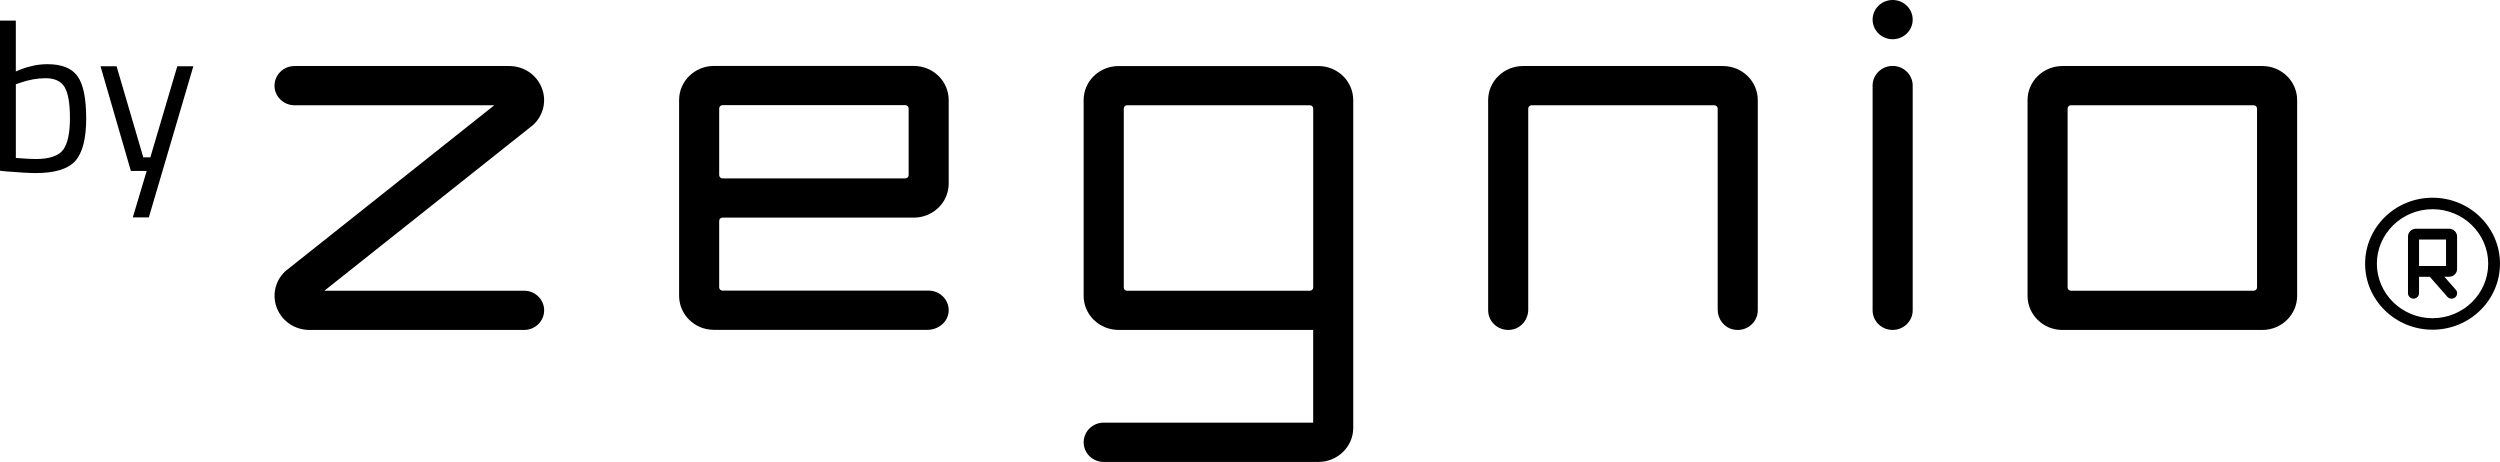
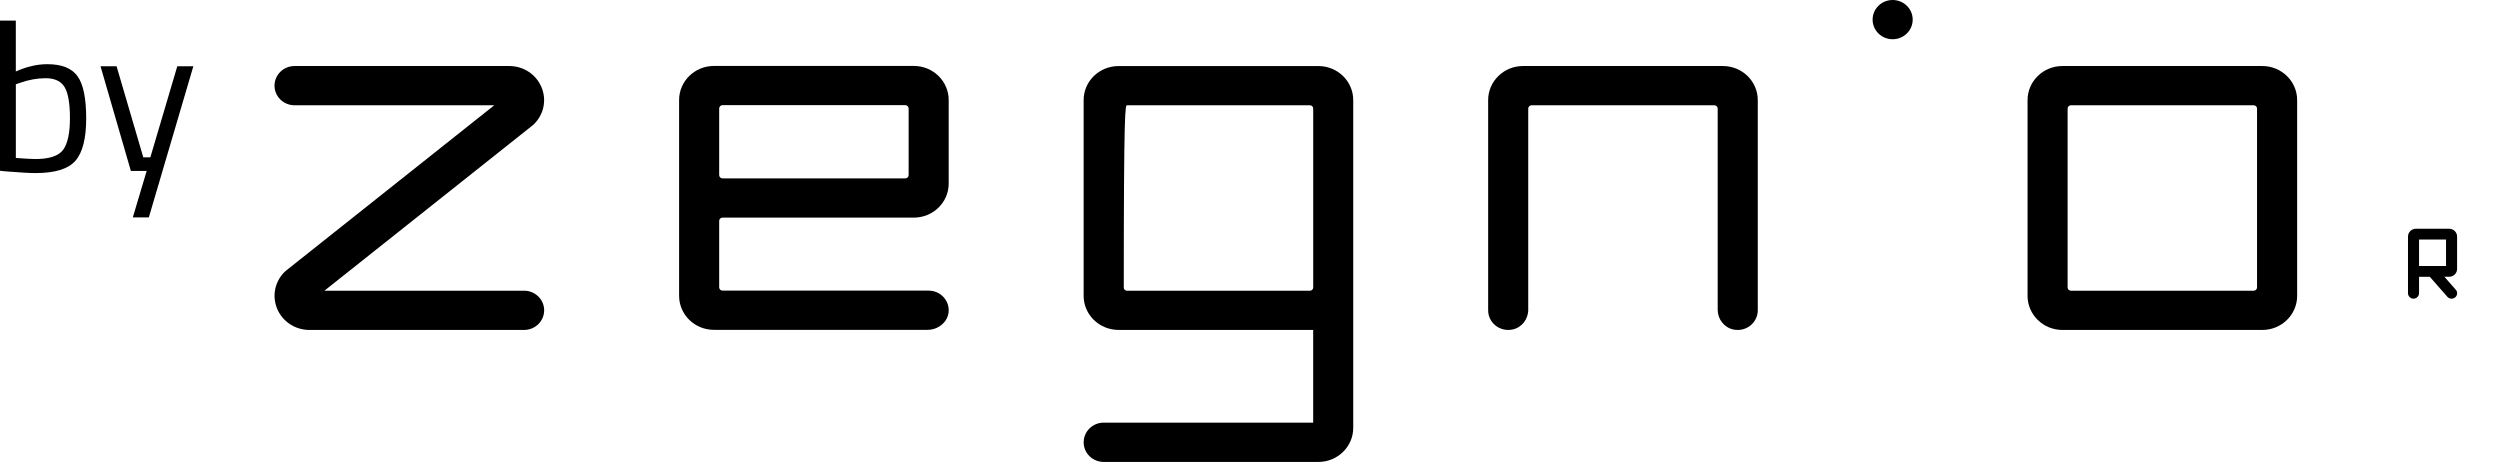
<svg xmlns="http://www.w3.org/2000/svg" width="92" height="17" viewBox="0 0 92 17" fill="none">
  <g clip-path="url(#clip0_1457_838)">
-     <path d="M69.649 12.142C69.242 12.142 68.912 11.819 68.912 11.42V3.148C68.912 2.75 69.242 2.426 69.649 2.426C70.056 2.426 70.387 2.75 70.387 3.148V11.419C70.387 11.818 70.056 12.141 69.649 12.141V12.142Z" fill="black" />
    <path d="M19.287 12.142H11.386C10.866 12.142 10.401 11.838 10.202 11.368C10.003 10.897 10.111 10.361 10.479 10.001C10.497 9.984 10.516 9.966 10.536 9.951L18.189 3.874H10.84C10.433 3.874 10.102 3.551 10.102 3.152C10.102 2.754 10.433 2.43 10.84 2.43H18.741C19.262 2.43 19.726 2.734 19.925 3.204C20.124 3.675 20.016 4.211 19.648 4.571C19.63 4.589 19.611 4.606 19.591 4.621L11.938 10.698H19.287C19.694 10.698 20.025 11.021 20.025 11.42C20.025 11.819 19.694 12.142 19.287 12.142Z" fill="black" />
    <path d="M83.254 12.142H75.895C75.189 12.142 74.614 11.58 74.614 10.888V3.684C74.614 2.993 75.188 2.43 75.895 2.43H83.254C83.96 2.43 84.535 2.992 84.535 3.684V10.888C84.535 11.579 83.961 12.142 83.254 12.142ZM76.211 10.698H82.936C83.004 10.698 83.059 10.644 83.059 10.578V3.994C83.059 3.928 83.004 3.874 82.936 3.874H76.211C76.143 3.874 76.088 3.928 76.088 3.994V10.578C76.088 10.644 76.143 10.698 76.211 10.698Z" fill="black" />
    <path d="M63.795 12.127C63.45 12.058 63.211 11.745 63.211 11.401V3.994C63.211 3.928 63.155 3.874 63.087 3.874H56.362C56.295 3.874 56.239 3.928 56.239 3.994V11.401C56.239 11.745 56.001 12.058 55.655 12.127C55.18 12.22 54.764 11.868 54.764 11.42V3.684C54.764 2.992 55.338 2.43 56.046 2.43H63.404C64.111 2.43 64.686 2.991 64.686 3.684V11.42C64.686 11.868 64.269 12.221 63.795 12.127Z" fill="black" />
-     <path d="M48.518 2.431H41.162C40.452 2.431 39.878 2.992 39.878 3.683V10.888C39.878 11.578 40.452 12.141 41.162 12.141H48.325V15.553H40.617C40.208 15.553 39.879 15.878 39.879 16.277C39.879 16.677 40.208 16.999 40.617 16.999H48.518C49.225 16.999 49.799 16.436 49.799 15.746V3.683C49.799 2.992 49.225 2.431 48.518 2.431ZM41.355 10.58V3.994C41.355 3.927 41.41 3.873 41.477 3.873H48.203C48.271 3.873 48.326 3.927 48.326 3.994V10.58C48.326 10.646 48.271 10.7 48.203 10.7H41.477C41.41 10.7 41.355 10.646 41.355 10.58Z" fill="black" />
+     <path d="M48.518 2.431H41.162C40.452 2.431 39.878 2.992 39.878 3.683V10.888C39.878 11.578 40.452 12.141 41.162 12.141H48.325V15.553H40.617C40.208 15.553 39.879 15.878 39.879 16.277C39.879 16.677 40.208 16.999 40.617 16.999H48.518C49.225 16.999 49.799 16.436 49.799 15.746V3.683C49.799 2.992 49.225 2.431 48.518 2.431ZM41.355 10.58C41.355 3.927 41.41 3.873 41.477 3.873H48.203C48.271 3.873 48.326 3.927 48.326 3.994V10.58C48.326 10.646 48.271 10.7 48.203 10.7H41.477C41.41 10.7 41.355 10.646 41.355 10.58Z" fill="black" />
    <path d="M33.63 8.008C34.338 8.008 34.912 7.447 34.912 6.754V3.682C34.912 2.988 34.338 2.427 33.63 2.427H26.273C25.565 2.427 24.991 2.988 24.991 3.682V10.886C24.991 11.577 25.564 12.138 26.271 12.138H34.133C34.531 12.138 34.889 11.847 34.911 11.458C34.934 11.042 34.597 10.695 34.174 10.695H26.588C26.521 10.695 26.466 10.641 26.466 10.575V8.128C26.466 8.062 26.521 8.008 26.588 8.008H33.629H33.63ZM26.59 3.87H33.315C33.382 3.87 33.438 3.924 33.438 3.991V6.445C33.438 6.511 33.382 6.565 33.315 6.565H26.59C26.522 6.565 26.466 6.511 26.466 6.445V3.991C26.466 3.924 26.522 3.87 26.59 3.87Z" fill="black" />
    <path d="M69.649 1.444C70.057 1.444 70.387 1.121 70.387 0.722C70.387 0.323 70.057 0 69.649 0C69.242 0 68.912 0.323 68.912 0.722C68.912 1.121 69.242 1.444 69.649 1.444Z" fill="black" />
-     <path d="M89.518 7.699C90.648 7.699 91.566 8.599 91.566 9.704C91.566 10.81 90.647 11.71 89.518 11.71C88.389 11.71 87.469 10.81 87.469 9.704C87.469 8.599 88.389 7.699 89.518 7.699ZM89.518 7.276C88.147 7.276 87.036 8.363 87.036 9.704C87.036 11.046 88.148 12.133 89.518 12.133C90.888 12.133 91.999 11.046 91.999 9.704C91.999 8.363 90.888 7.276 89.518 7.276Z" fill="black" />
    <path d="M90.421 9.898V8.705C90.421 8.546 90.289 8.417 90.126 8.417H88.908C88.746 8.417 88.614 8.546 88.614 8.705V10.791C88.614 10.846 88.638 10.899 88.677 10.936C88.716 10.972 88.765 10.991 88.817 10.991H88.828C88.936 10.984 89.021 10.895 89.021 10.786V10.186H89.417L90.064 10.923C90.101 10.964 90.151 10.987 90.203 10.991C90.257 10.995 90.311 10.976 90.351 10.942C90.394 10.908 90.418 10.859 90.422 10.806C90.426 10.753 90.41 10.702 90.372 10.662L89.954 10.185H90.127C90.29 10.185 90.421 10.056 90.421 9.897L90.421 9.898ZM90.014 8.816V9.788H89.021V8.816H90.014Z" fill="black" />
    <path d="M1.74 2.362C2.27 2.362 2.641 2.509 2.853 2.805C3.066 3.1 3.172 3.617 3.172 4.357C3.172 5.098 3.039 5.618 2.774 5.918C2.51 6.218 2.023 6.369 1.314 6.369C1.094 6.369 0.729 6.348 0.22 6.307L0 6.284V0.759H0.582V2.631C0.981 2.451 1.367 2.362 1.74 2.362ZM1.307 5.852C1.821 5.852 2.161 5.737 2.326 5.509C2.491 5.281 2.574 4.894 2.574 4.349C2.574 3.804 2.508 3.423 2.377 3.205C2.246 2.987 2.012 2.878 1.677 2.878C1.373 2.878 1.06 2.935 0.741 3.047L0.583 3.101V5.813C0.924 5.839 1.165 5.852 1.307 5.852Z" fill="black" />
    <path d="M3.7 2.439H4.29L5.273 5.79H5.533L6.524 2.439H7.115L5.477 8.001H4.887L5.398 6.291H4.816L3.699 2.438L3.7 2.439Z" fill="black" />
  </g>
  <defs>
    <clipPath id="clip0_1457_838">
      <rect width="92" height="17" fill="white" />
    </clipPath>
  </defs>
</svg>